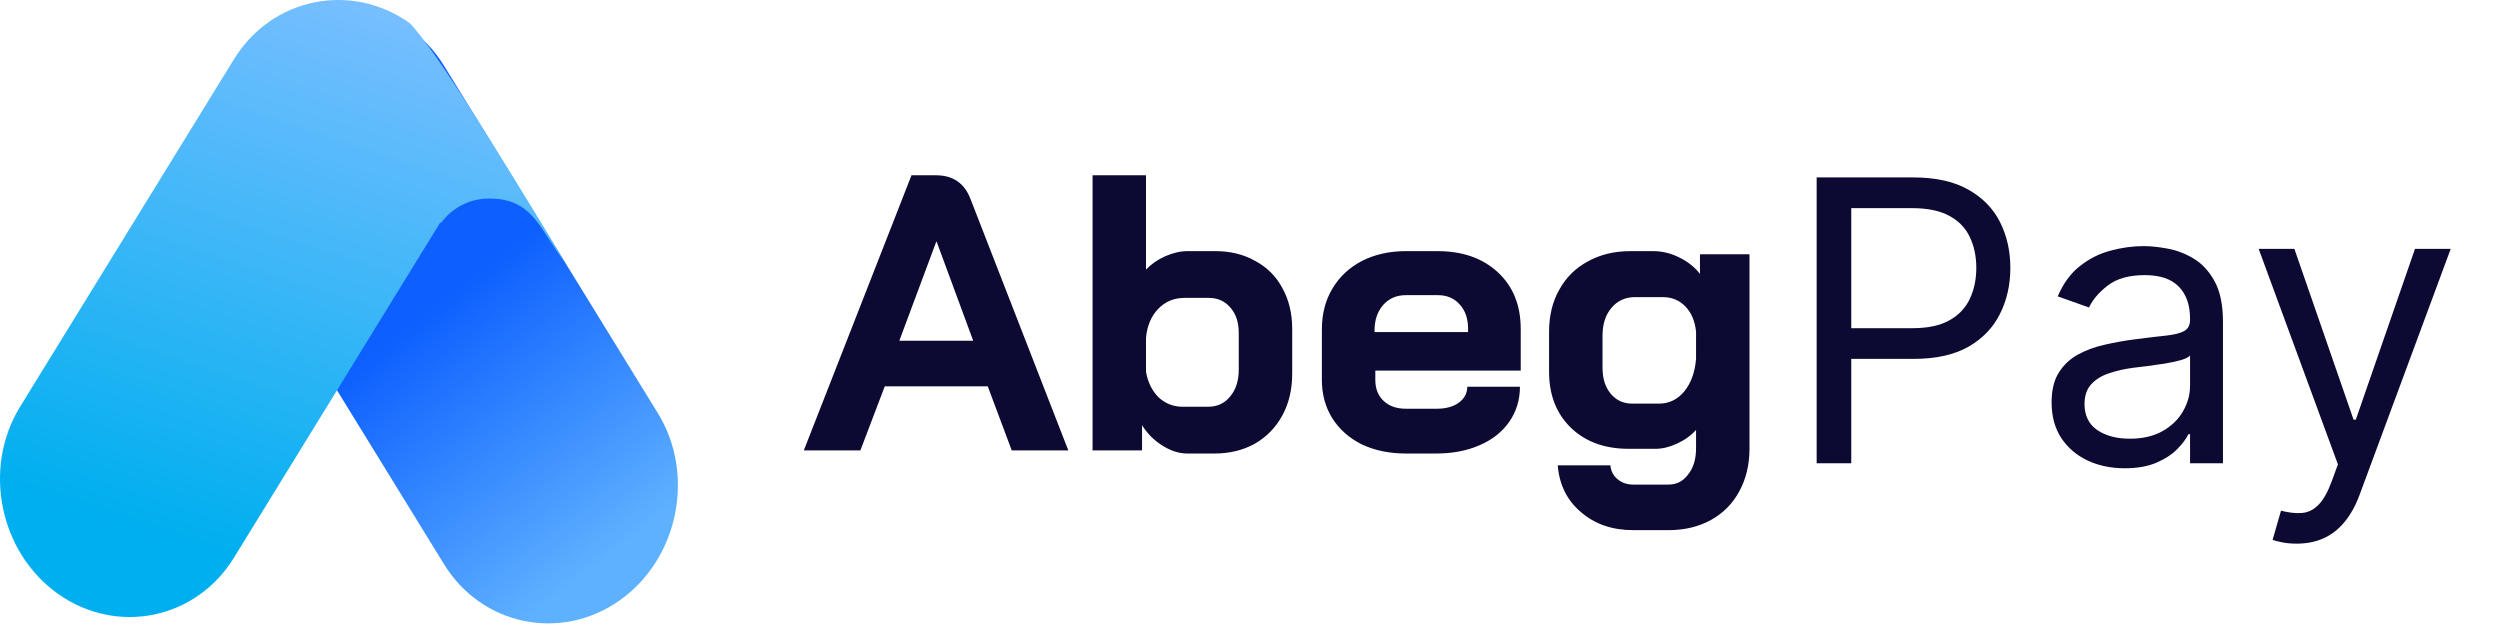
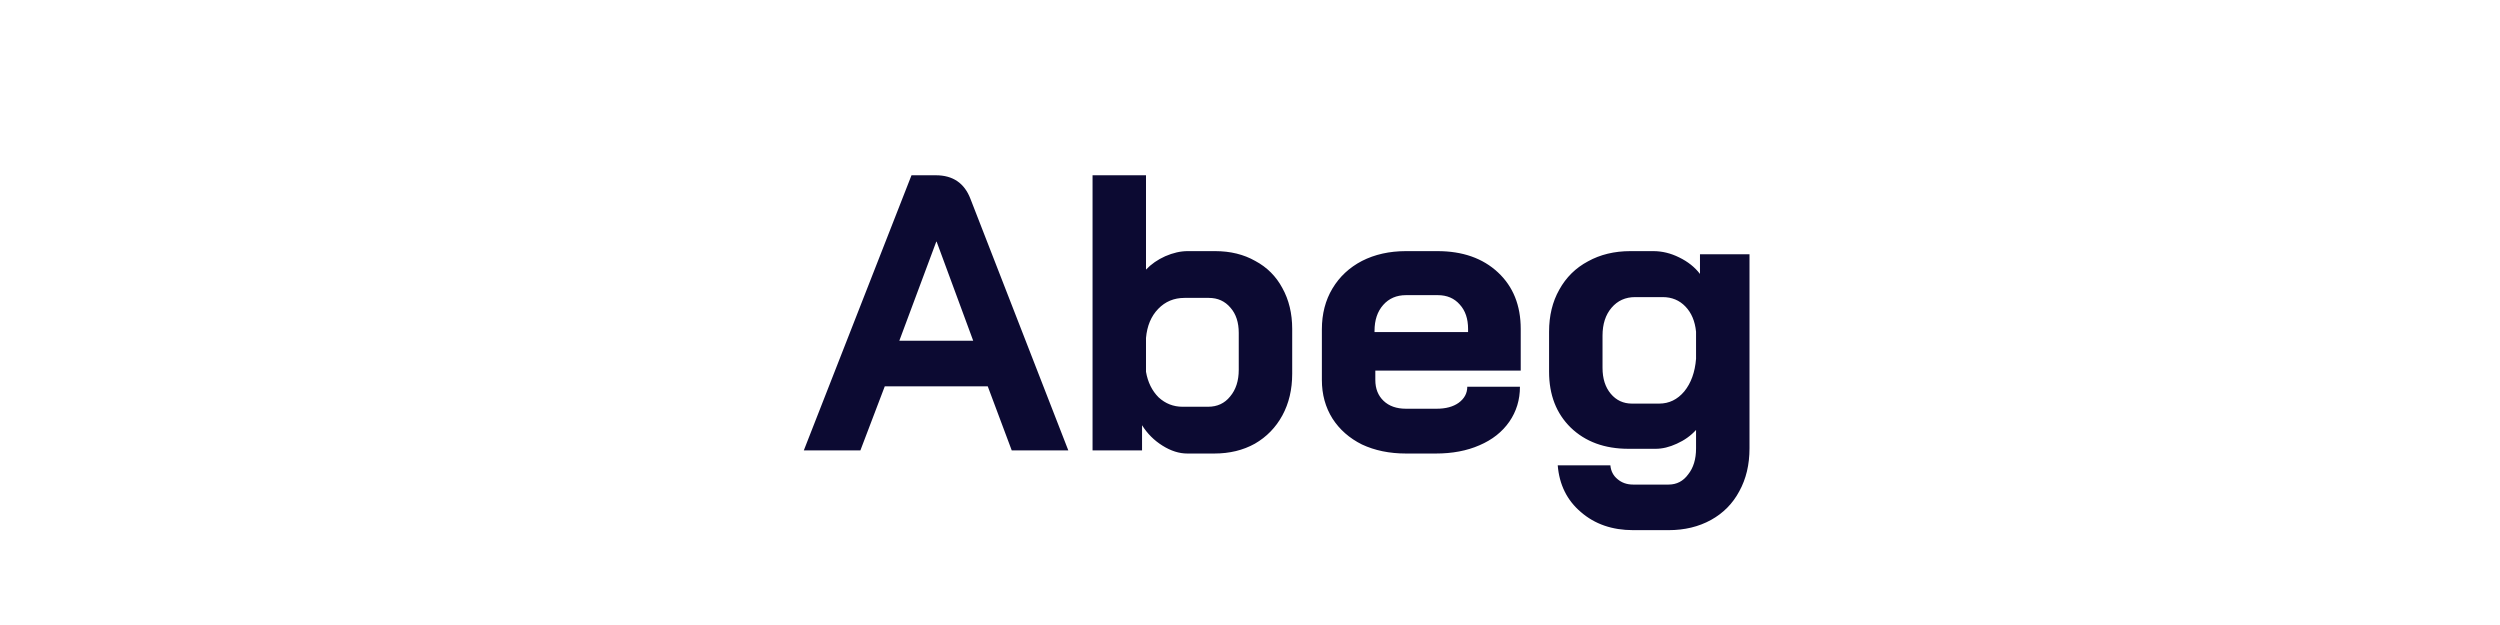
<svg xmlns="http://www.w3.org/2000/svg" width="100" height="25" viewBox="0 0 100 25" fill="none">
-   <path fill-rule="evenodd" clip-rule="evenodd" d="M10.731 1.176L10.731 1.176C13.083 -0.486 16.244 0.164 17.756 2.622L26.313 16.525C27.826 18.983 27.139 22.353 24.787 24.015L24.787 24.015C22.436 25.677 19.275 25.027 17.762 22.569L9.206 8.666C7.693 6.208 8.38 2.838 10.731 1.176Z" fill="url(#paint0_linear_482_639)" />
-   <path fill-rule="evenodd" clip-rule="evenodd" d="M16.385 0.921H16.385C14.034 -0.741 10.872 -0.091 9.36 2.367L0.803 16.27C-0.709 18.728 -0.023 22.098 2.329 23.76L2.329 23.76C4.681 25.422 7.842 24.772 9.354 22.314L17.598 8.919L17.654 8.902C18.084 8.319 18.776 7.941 19.556 7.941C21.334 7.941 21.56 9.148 22.609 10.508C21.452 8.622 17.618 2.154 16.385 0.921Z" fill="url(#paint1_linear_482_639)" />
  <path d="M39.51 15.453H35.391L34.416 18.015H32.153L36.46 7.011H37.435C38.116 7.011 38.577 7.325 38.818 7.954L42.732 18.015H40.469L39.51 15.453ZM35.973 13.629H38.928L37.466 9.668H37.45L35.973 13.629ZM47.49 18.141C47.166 18.141 46.835 18.036 46.5 17.826C46.165 17.617 45.892 17.344 45.682 17.009V18.015H43.702V7.011H45.84V10.784C46.049 10.564 46.306 10.386 46.61 10.249C46.924 10.113 47.223 10.045 47.506 10.045H48.606C49.214 10.045 49.749 10.176 50.21 10.438C50.681 10.69 51.043 11.051 51.295 11.523C51.557 11.994 51.688 12.539 51.688 13.158V14.95C51.688 15.579 51.557 16.134 51.295 16.616C51.033 17.098 50.666 17.475 50.194 17.748C49.723 18.01 49.183 18.141 48.575 18.141H47.49ZM48.324 16.27C48.69 16.27 48.984 16.134 49.204 15.861C49.434 15.589 49.55 15.233 49.55 14.793V13.315C49.55 12.896 49.44 12.56 49.22 12.309C48.999 12.047 48.711 11.916 48.355 11.916H47.38C46.961 11.916 46.61 12.062 46.327 12.356C46.044 12.649 45.882 13.037 45.84 13.519V14.871C45.913 15.29 46.081 15.631 46.343 15.893C46.615 16.144 46.935 16.27 47.302 16.27H48.324ZM56.239 18.141C55.579 18.141 54.992 18.02 54.478 17.779C53.975 17.528 53.582 17.182 53.299 16.742C53.016 16.291 52.875 15.778 52.875 15.201V13.173C52.875 12.555 53.016 12.01 53.299 11.538C53.582 11.067 53.975 10.7 54.478 10.438C54.992 10.176 55.579 10.045 56.239 10.045H57.496C58.503 10.045 59.309 10.328 59.917 10.894C60.525 11.46 60.829 12.214 60.829 13.158V14.824H55.013V15.201C55.013 15.547 55.123 15.825 55.343 16.034C55.563 16.244 55.862 16.349 56.239 16.349H57.465C57.832 16.349 58.125 16.27 58.345 16.113C58.576 15.945 58.691 15.73 58.691 15.469H60.798C60.798 15.992 60.656 16.459 60.373 16.868C60.09 17.276 59.692 17.591 59.178 17.811C58.675 18.031 58.094 18.141 57.434 18.141H56.239ZM58.723 13.283V13.158C58.723 12.749 58.613 12.424 58.392 12.183C58.172 11.931 57.879 11.806 57.512 11.806H56.239C55.862 11.806 55.558 11.937 55.327 12.199C55.096 12.461 54.981 12.806 54.981 13.236V13.283H58.723ZM65.327 21.206C64.489 21.206 63.792 20.965 63.236 20.483C62.681 20.012 62.372 19.388 62.309 18.613H64.415C64.436 18.843 64.531 19.026 64.698 19.163C64.866 19.309 65.076 19.383 65.327 19.383H66.742C67.067 19.383 67.329 19.247 67.528 18.974C67.737 18.712 67.842 18.366 67.842 17.936V17.198C67.633 17.428 67.376 17.612 67.072 17.748C66.779 17.884 66.496 17.952 66.223 17.952H65.138C64.185 17.952 63.414 17.669 62.828 17.103C62.251 16.537 61.963 15.793 61.963 14.871V13.268C61.963 12.628 62.099 12.068 62.372 11.586C62.644 11.093 63.027 10.716 63.519 10.454C64.012 10.181 64.578 10.045 65.217 10.045H66.129C66.485 10.045 66.831 10.129 67.166 10.296C67.512 10.464 67.79 10.684 67.999 10.957V10.171H69.98V17.936C69.98 18.586 69.844 19.157 69.572 19.65C69.309 20.143 68.932 20.525 68.44 20.798C67.947 21.07 67.381 21.206 66.742 21.206H65.327ZM66.365 16.144C66.763 16.144 67.098 15.982 67.371 15.657C67.643 15.322 67.8 14.887 67.842 14.352V13.268C67.8 12.848 67.659 12.513 67.418 12.262C67.177 12.01 66.873 11.884 66.506 11.884H65.406C65.018 11.884 64.704 12.026 64.463 12.309C64.221 12.592 64.101 12.964 64.101 13.425V14.714C64.101 15.144 64.211 15.489 64.431 15.751C64.651 16.013 64.934 16.144 65.28 16.144H66.365Z" fill="#0C0A32" />
-   <path d="M72.666 18.53V7.097H76.529C77.426 7.097 78.159 7.259 78.728 7.583C79.301 7.903 79.726 8.337 80.001 8.884C80.276 9.431 80.414 10.041 80.414 10.715C80.414 11.389 80.276 12.001 80.001 12.552C79.729 13.102 79.309 13.541 78.739 13.869C78.17 14.193 77.441 14.355 76.551 14.355H73.782V13.127H76.506C77.121 13.127 77.614 13.02 77.986 12.808C78.358 12.596 78.628 12.31 78.795 11.949C78.966 11.584 79.052 11.173 79.052 10.715C79.052 10.257 78.966 9.848 78.795 9.487C78.628 9.126 78.356 8.843 77.98 8.638C77.604 8.43 77.106 8.326 76.484 8.326H74.05V18.53H72.666ZM84.989 18.731C84.446 18.731 83.953 18.629 83.51 18.424C83.067 18.216 82.715 17.916 82.454 17.525C82.194 17.131 82.064 16.655 82.064 16.096C82.064 15.605 82.16 15.207 82.354 14.902C82.548 14.593 82.806 14.351 83.13 14.176C83.454 14.001 83.811 13.871 84.202 13.785C84.596 13.696 84.993 13.625 85.391 13.573C85.912 13.506 86.334 13.456 86.658 13.422C86.986 13.385 87.224 13.324 87.373 13.238C87.525 13.152 87.602 13.004 87.602 12.791V12.747C87.602 12.196 87.451 11.768 87.149 11.463C86.852 11.158 86.4 11.005 85.793 11.005C85.164 11.005 84.671 11.143 84.314 11.418C83.956 11.694 83.705 11.988 83.56 12.3L82.309 11.854C82.533 11.333 82.83 10.927 83.203 10.637C83.579 10.343 83.988 10.138 84.431 10.023C84.877 9.904 85.317 9.844 85.748 9.844C86.024 9.844 86.34 9.877 86.697 9.944C87.058 10.008 87.406 10.14 87.741 10.341C88.08 10.542 88.361 10.845 88.584 11.251C88.807 11.656 88.919 12.2 88.919 12.881V18.53H87.602V17.369H87.534C87.445 17.555 87.296 17.754 87.088 17.966C86.879 18.179 86.602 18.359 86.256 18.508C85.91 18.657 85.488 18.731 84.989 18.731ZM85.19 17.548C85.711 17.548 86.15 17.445 86.507 17.241C86.868 17.036 87.14 16.772 87.322 16.448C87.508 16.124 87.602 15.784 87.602 15.426V14.221C87.546 14.288 87.423 14.349 87.233 14.405C87.047 14.457 86.831 14.504 86.585 14.544C86.344 14.582 86.107 14.615 85.877 14.645C85.65 14.671 85.465 14.693 85.324 14.712C84.981 14.757 84.661 14.829 84.364 14.93C84.07 15.026 83.832 15.173 83.649 15.371C83.471 15.564 83.381 15.828 83.381 16.163C83.381 16.621 83.55 16.967 83.889 17.202C84.232 17.432 84.665 17.548 85.19 17.548ZM91.865 21.746C91.642 21.746 91.443 21.727 91.268 21.69C91.093 21.656 90.972 21.623 90.905 21.59L91.24 20.428C91.56 20.51 91.843 20.54 92.088 20.518C92.334 20.495 92.552 20.386 92.742 20.188C92.935 19.995 93.112 19.68 93.272 19.245L93.517 18.575L90.347 9.956H91.776L94.143 16.788H94.232L96.599 9.956H98.028L94.388 19.781C94.225 20.224 94.022 20.59 93.78 20.881C93.538 21.174 93.257 21.392 92.937 21.534C92.621 21.675 92.263 21.746 91.865 21.746Z" fill="#0C0A32" />
  <defs>
    <linearGradient id="paint0_linear_482_639" x1="18.388" y1="11.394" x2="25.898" y2="21.068" gradientUnits="userSpaceOnUse">
      <stop stop-color="#0D5FFF" />
      <stop offset="1" stop-color="#5EB1FF" />
    </linearGradient>
    <linearGradient id="paint1_linear_482_639" x1="9.421" y1="22.323" x2="16.428" y2="0.912" gradientUnits="userSpaceOnUse">
      <stop stop-color="#00AFEF" />
      <stop offset="1" stop-color="#76BEFF" />
    </linearGradient>
  </defs>
</svg>